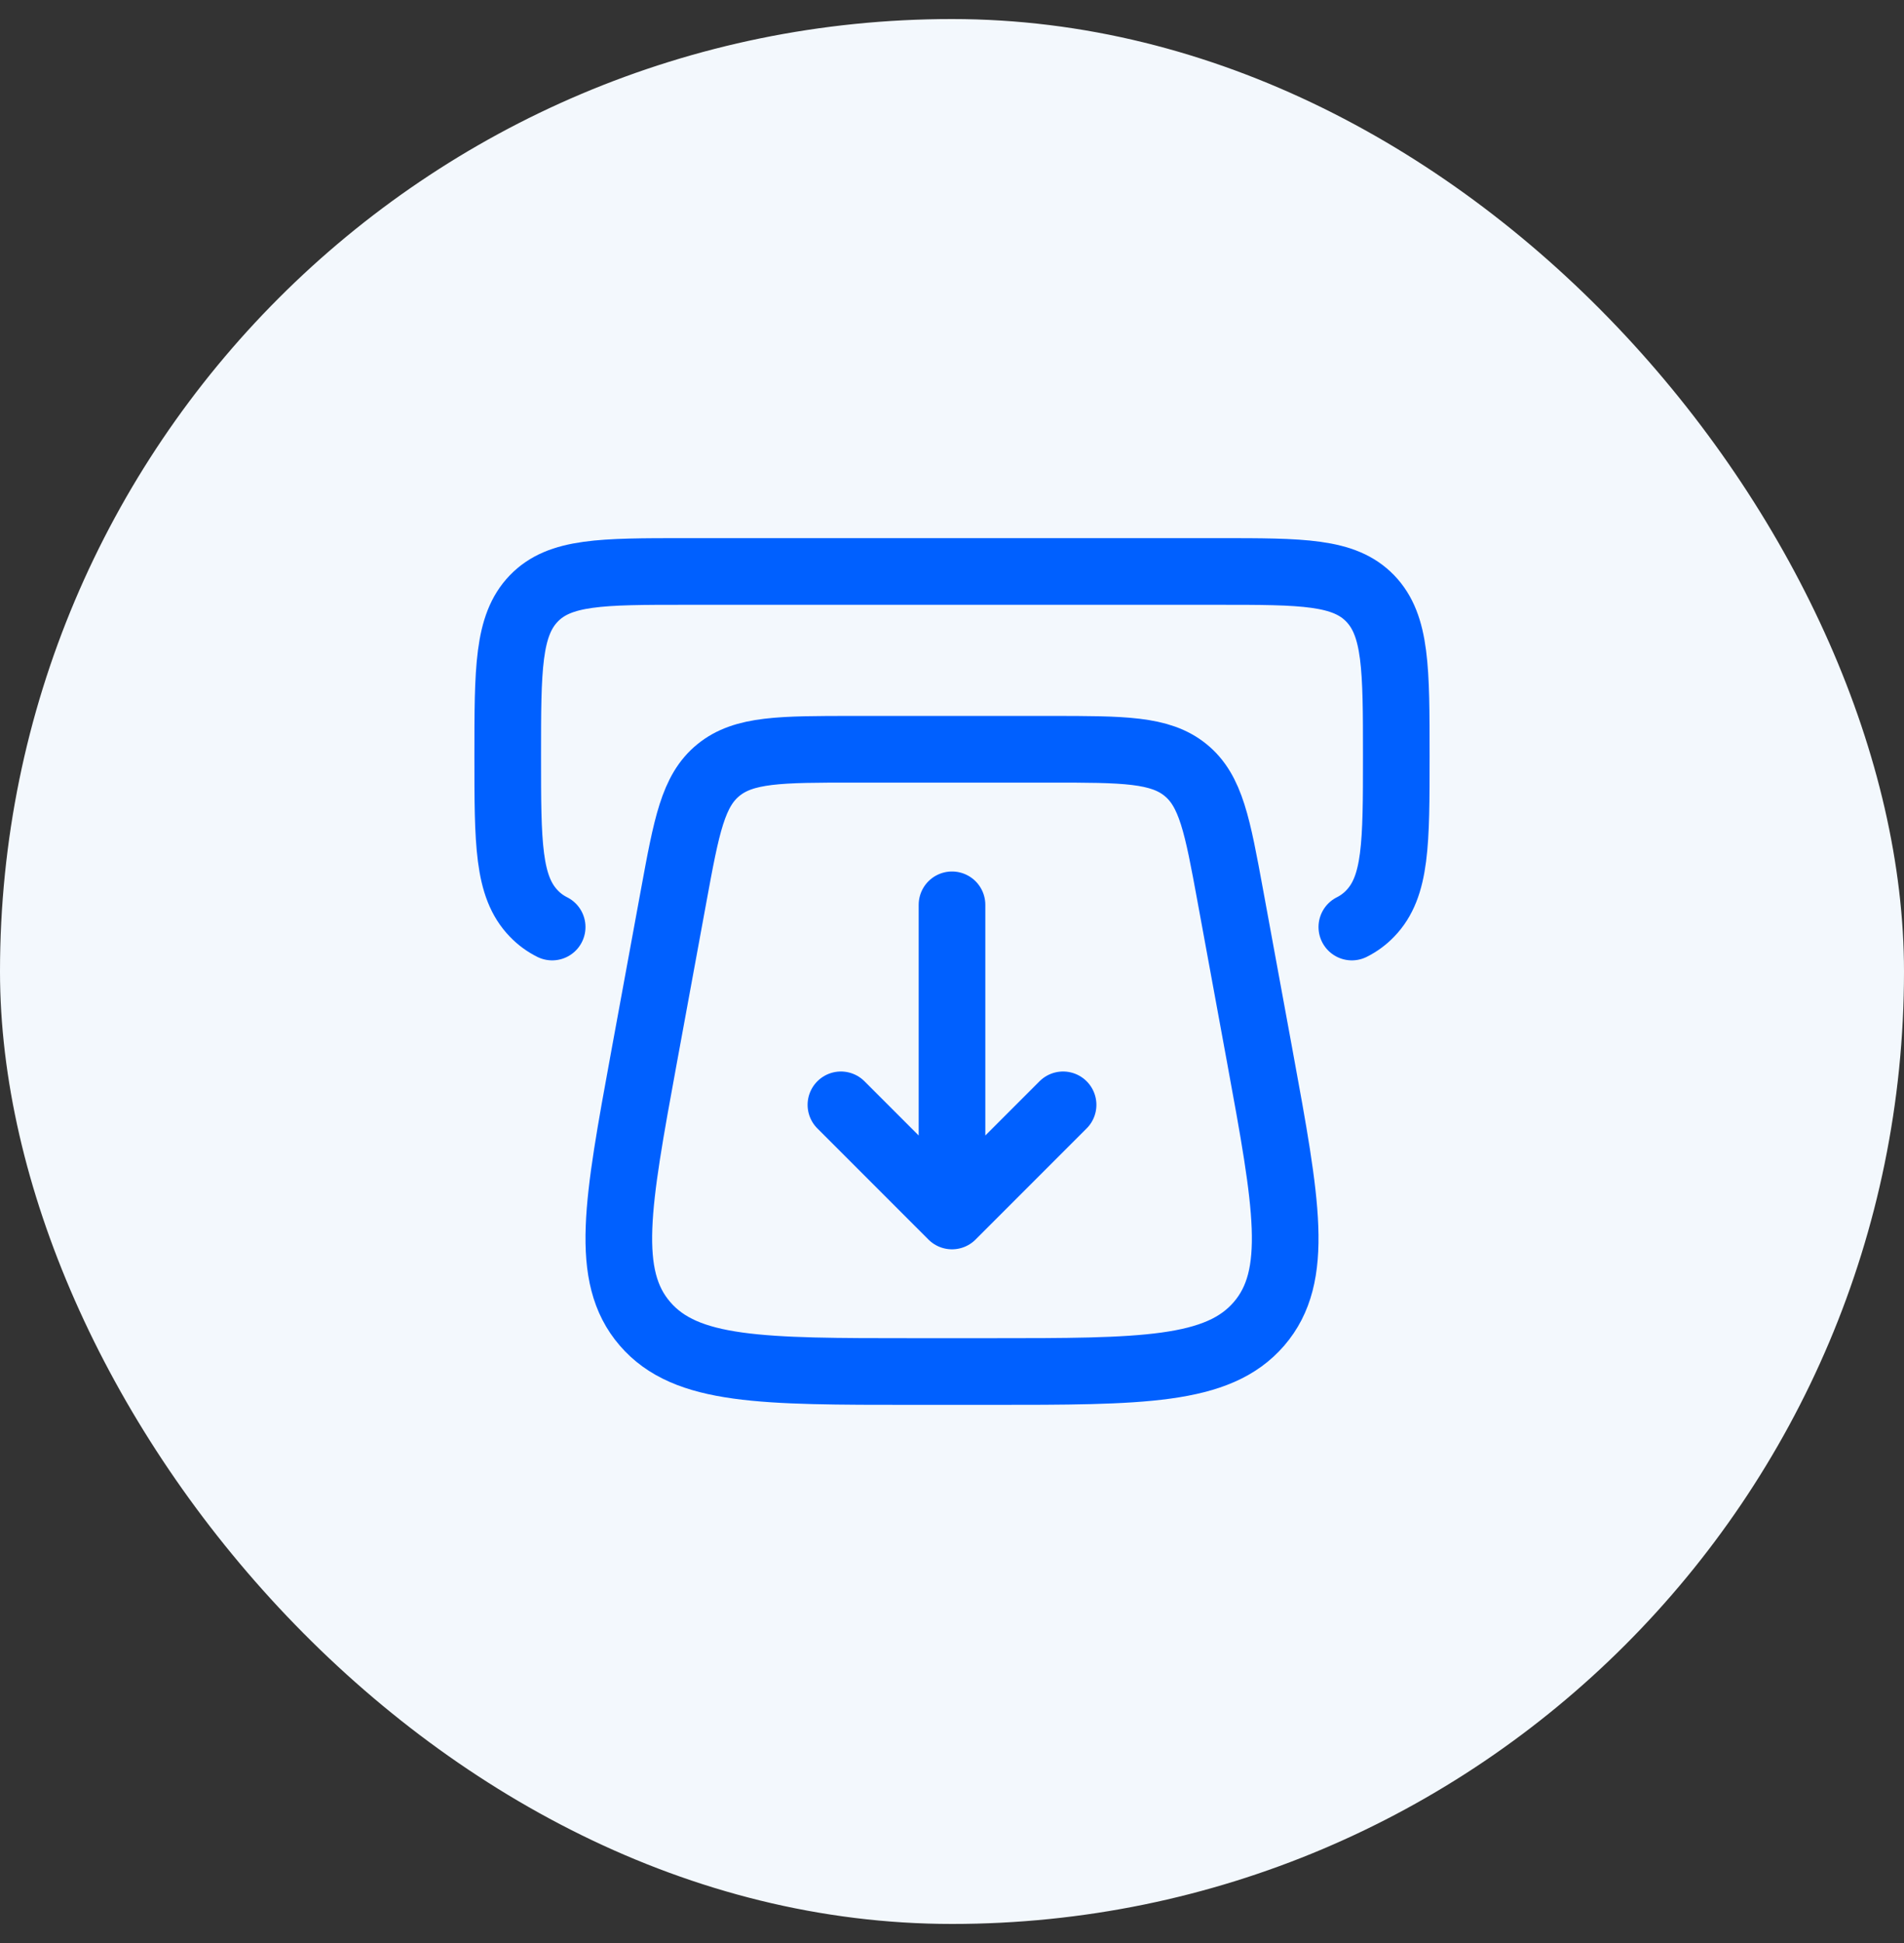
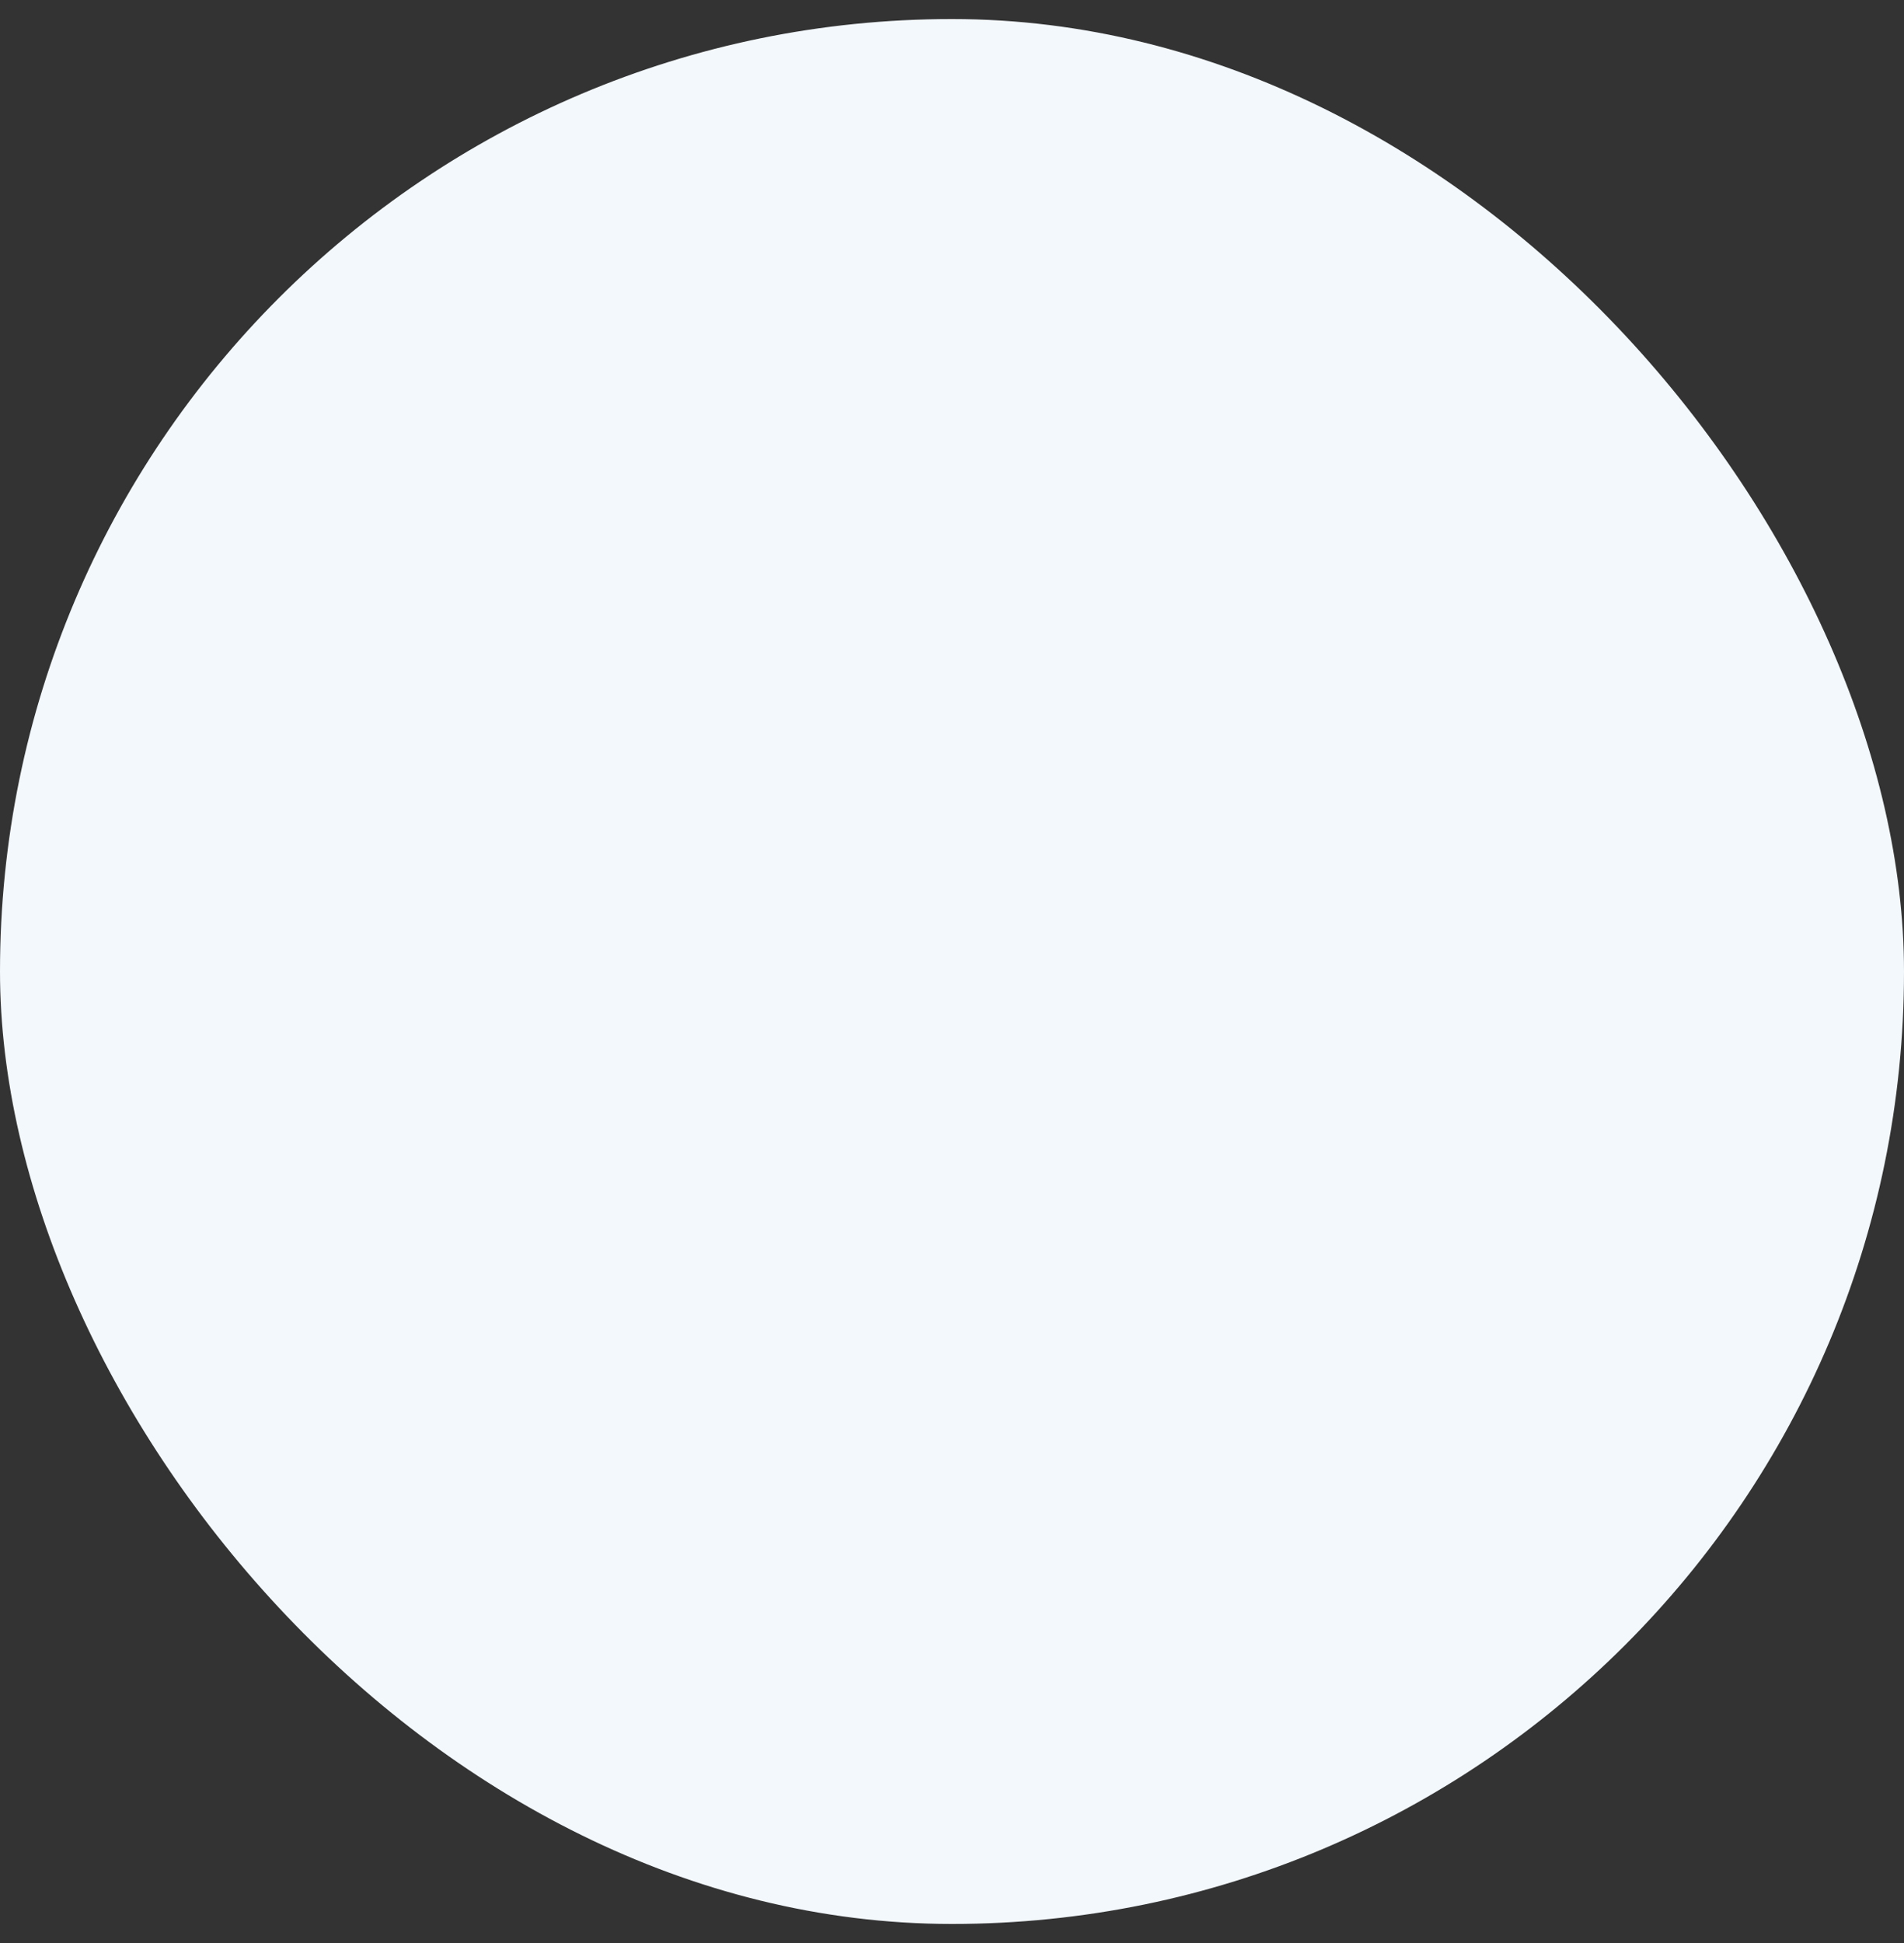
<svg xmlns="http://www.w3.org/2000/svg" width="50" height="51" viewBox="0 0 50 51" fill="none">
  <rect x="0" y="0" width="50" height="51" fill="#333333" stroke="none" />
  <rect y="0.5" width="50" height="50" rx="25" fill="#F3F8FD" />
-   <path d="M33.091 27.769L32.309 23.513C31.971 21.674 31.802 20.755 31.133 20.212C30.465 19.668 29.503 19.667 27.582 19.667H22.418C20.497 19.667 19.536 19.667 18.867 20.212C18.198 20.755 18.029 21.674 17.691 23.513L16.909 27.769C16.209 31.585 15.858 33.494 16.937 34.746C18.016 36 20.011 36 23.999 36H26.001C29.989 36 31.984 36 33.063 34.747C34.142 33.494 33.792 31.585 33.091 27.77" stroke="#0060FF" stroke-width="1.75" stroke-linecap="round" stroke-linejoin="round" />
-   <path d="M25 23.75V31.333M22.083 29L25 31.917L27.917 29M35.5 24.333C35.68 24.243 35.844 24.123 35.983 23.977C36.667 23.27 36.667 22.128 36.667 19.844C36.667 17.56 36.667 16.419 35.983 15.709C35.299 15 34.2 15 32 15H18C15.8 15 14.701 15 14.017 15.709C13.333 16.419 13.333 17.561 13.333 19.844C13.333 22.127 13.333 23.269 14.017 23.977C14.157 24.124 14.318 24.242 14.5 24.333" stroke="#0060FF" stroke-width="1.75" stroke-linecap="round" stroke-linejoin="round" />
</svg>